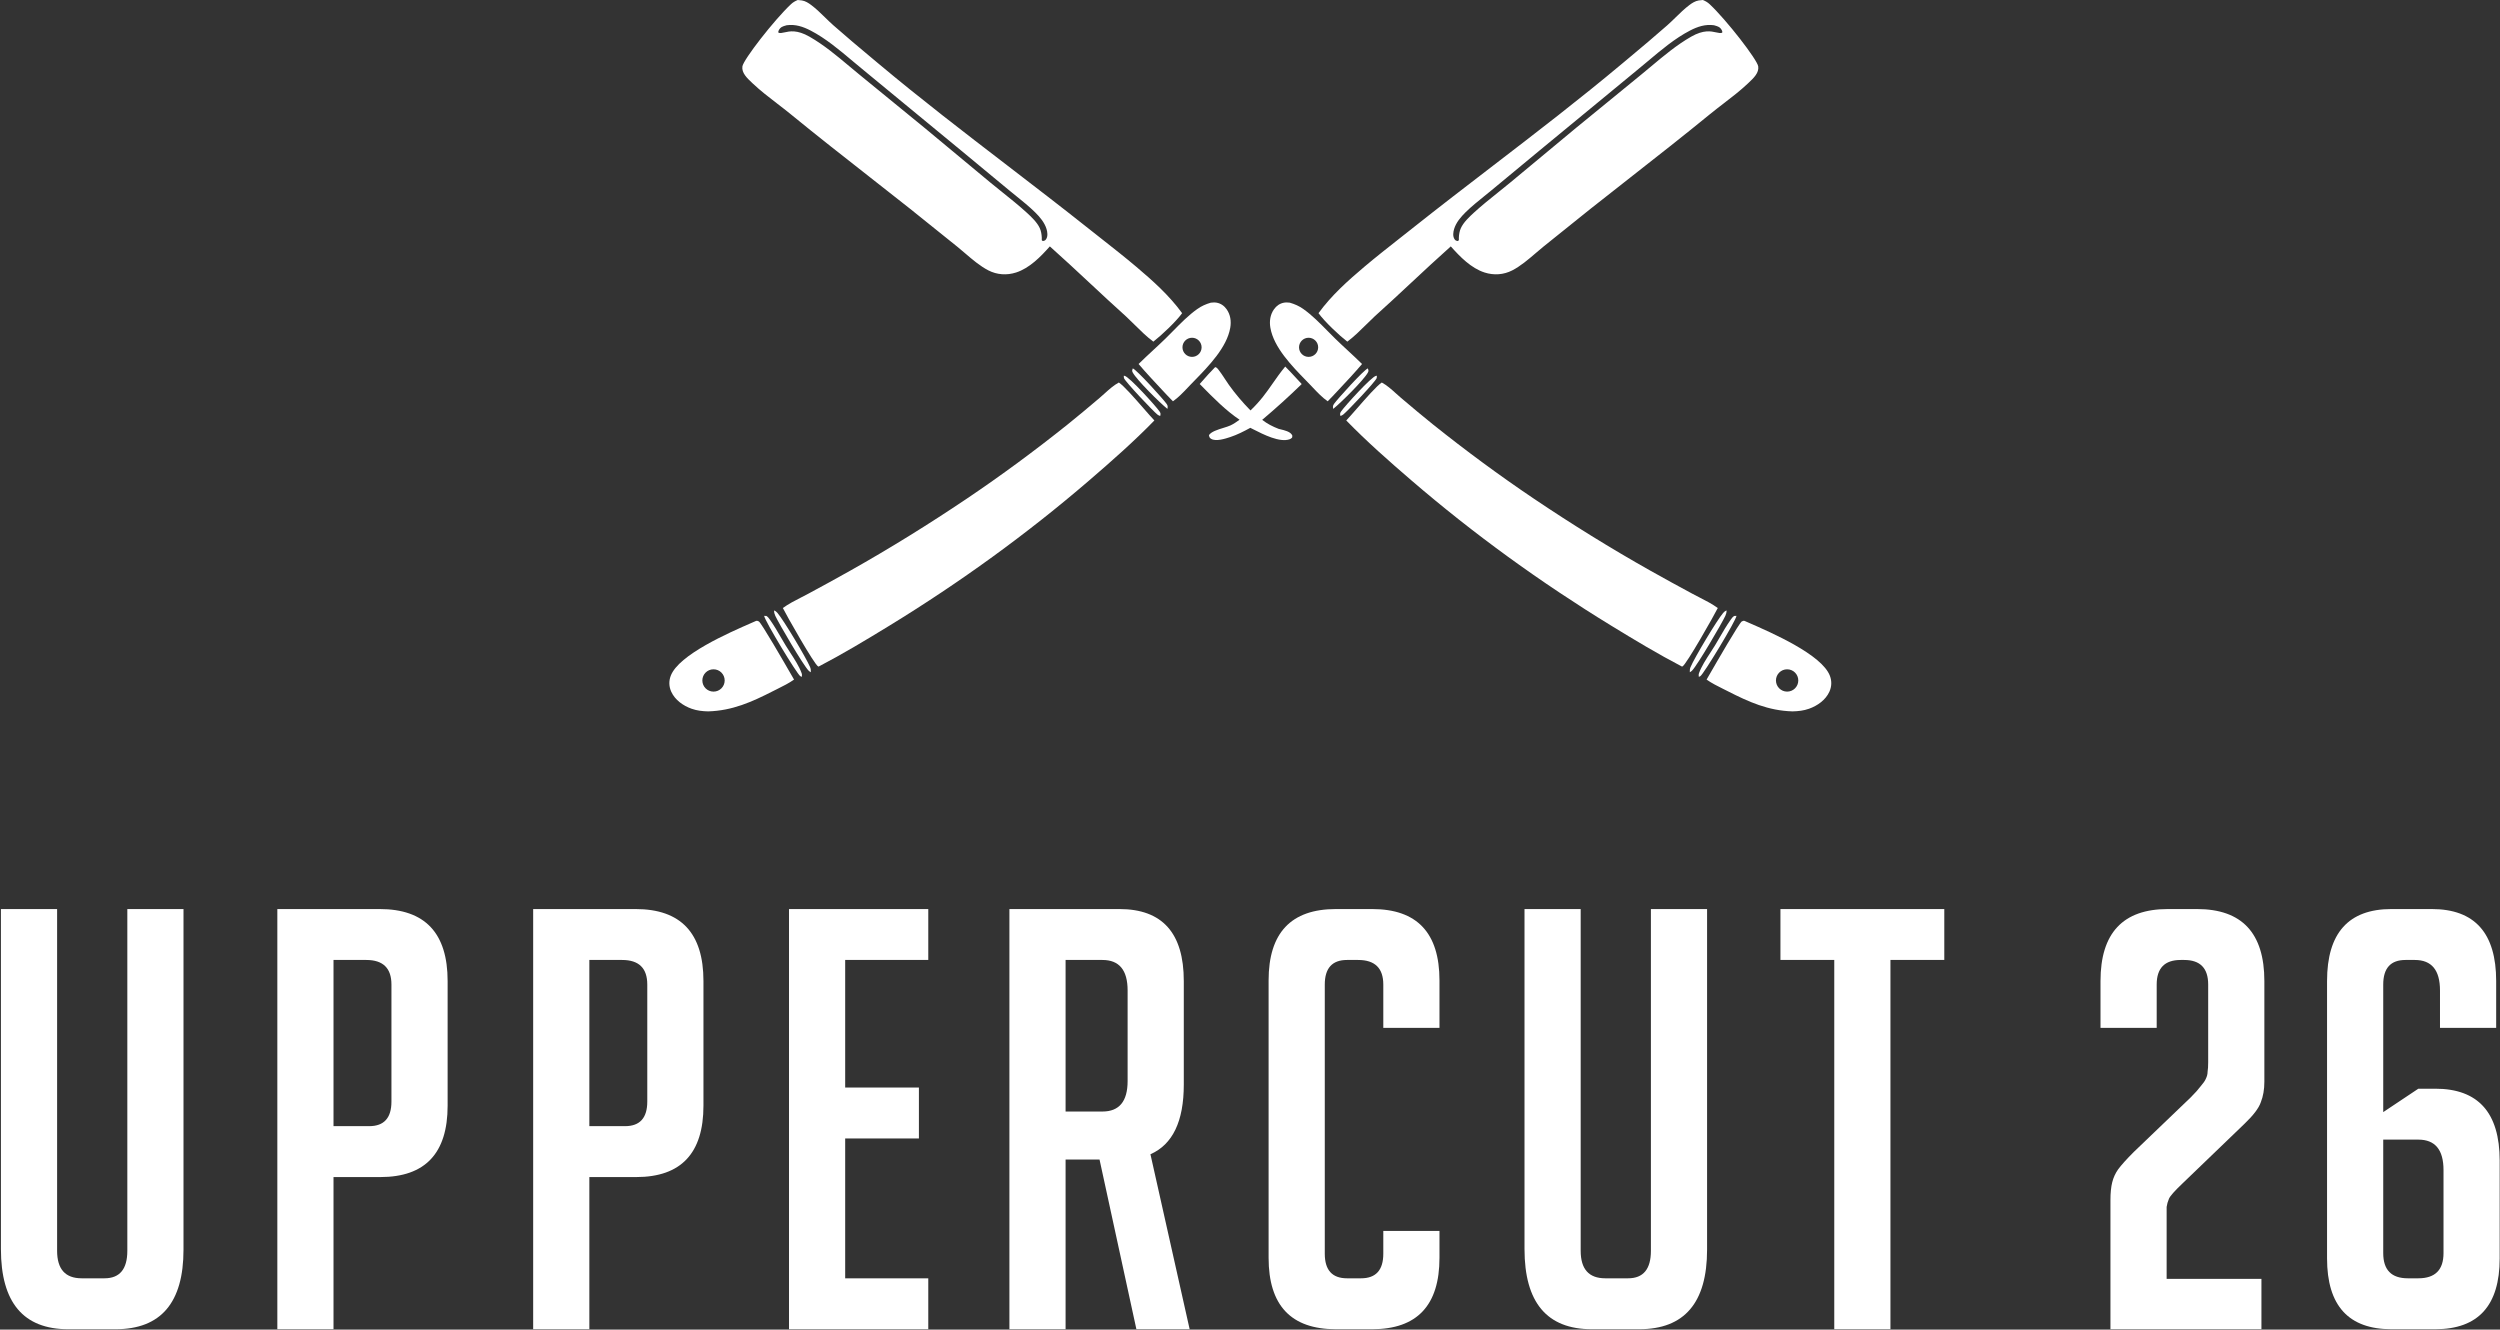
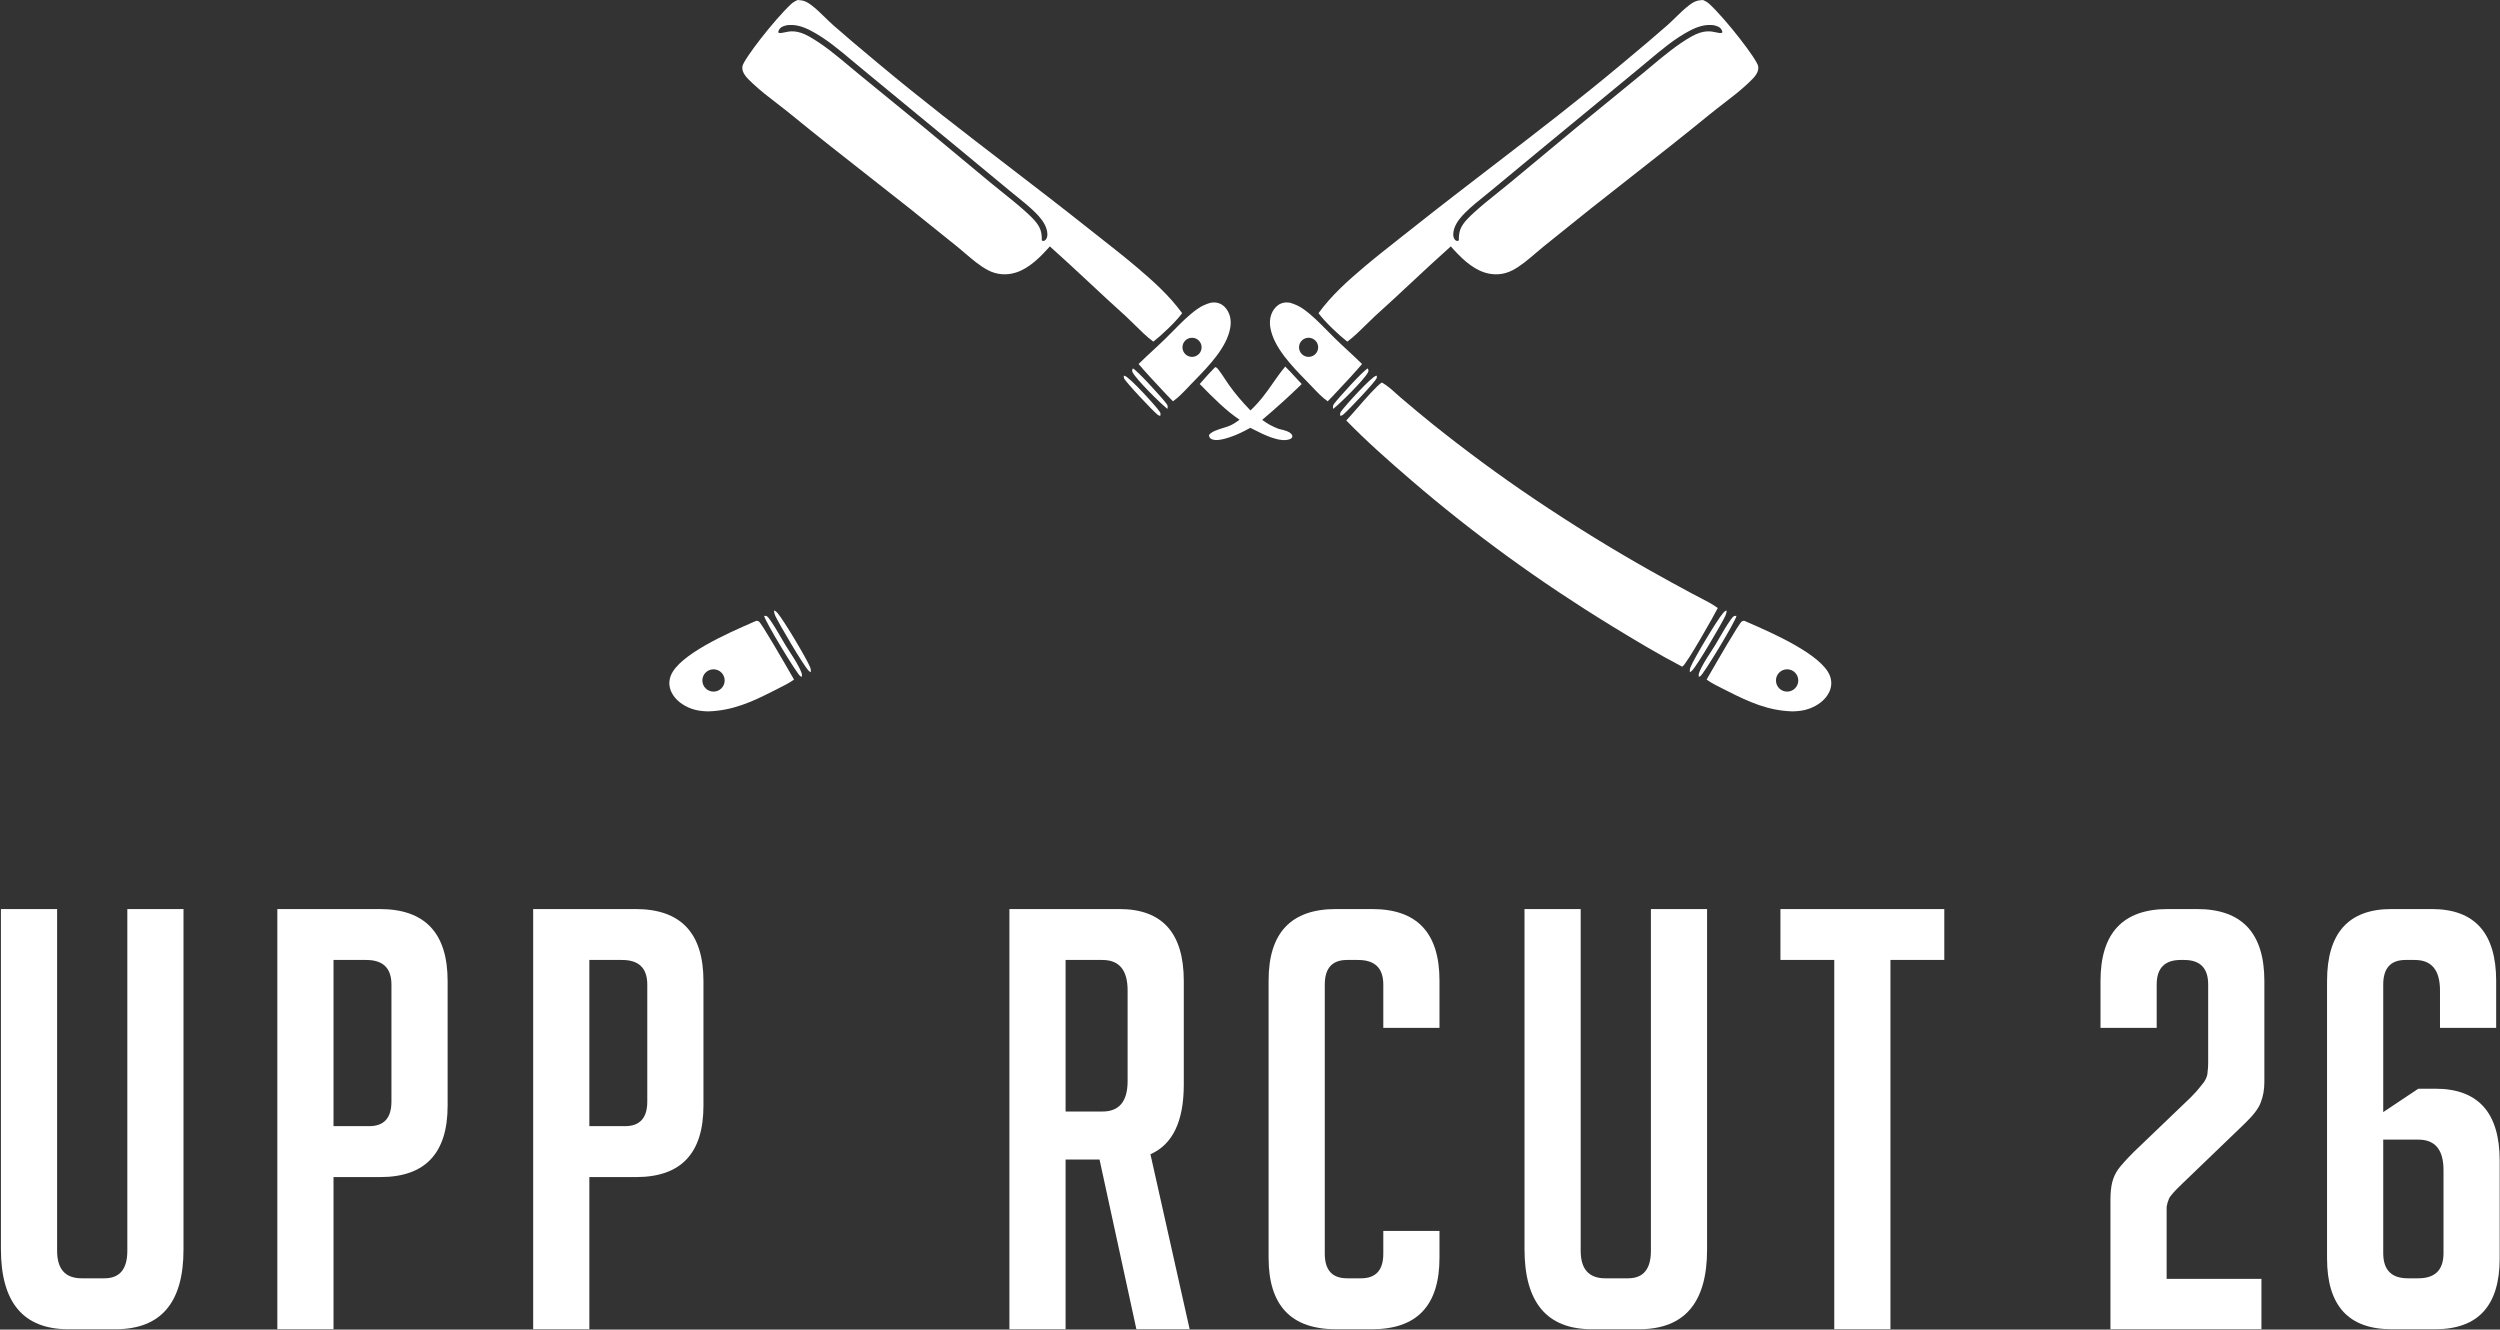
<svg xmlns="http://www.w3.org/2000/svg" width="1476" height="785" viewBox="0 0 1476 785" fill="none">
  <rect x="0" y="0" width="1476" height="785" fill="#333333" stroke="none" />
  <path fill-rule="evenodd" clip-rule="evenodd" d="M473.438 0.26C472.628 0.131 471.809 0.06 470.991 0C469.459 0.64 468.213 1.333 466.996 2.476C457.016 11.837 438.891 35.209 438.314 39.201C437.765 43.005 441.033 46.085 444.013 48.892L444.016 48.895C444.161 49.032 444.305 49.168 444.449 49.303C448.91 53.522 453.885 57.346 458.833 61.149C461.545 63.233 464.248 65.311 466.855 67.444C482.35 80.126 498.123 92.487 513.892 104.845L513.907 104.857C521.702 110.965 529.496 117.073 537.255 123.219L565.189 145.658C566.652 146.844 568.134 148.114 569.638 149.403C574.038 153.174 578.634 157.113 583.54 159.637C588.639 162.26 594.437 162.641 599.888 160.882C607.878 158.303 614.38 151.585 619.828 145.47C627.818 152.58 635.639 159.876 643.46 167.172L643.463 167.175L643.465 167.177C650.535 173.772 657.605 180.368 664.799 186.825C666.476 188.381 668.153 190.039 669.845 191.711L669.845 191.712C673.419 195.244 677.062 198.846 680.928 201.712C685.856 197.888 694.313 189.878 697.928 184.898C690.417 174.524 680.616 165.747 670.871 157.516C664.174 151.86 657.265 146.425 650.363 140.997L650.355 140.991C647.778 138.964 645.203 136.939 642.64 134.903C626.848 122.358 610.846 110.073 594.843 97.788C569.212 78.112 543.579 58.435 518.81 37.684C517.427 36.526 516.042 35.368 514.656 34.209L514.599 34.161C507.022 27.826 499.424 21.473 492.033 14.946C490.337 13.449 488.707 11.856 487.075 10.261C484.464 7.709 481.848 5.153 478.951 2.976C477.324 1.754 475.485 0.586 473.438 0.26ZM464.464 14.902C469.607 14.207 474.116 15.72 478.62 18.054C487.452 22.63 495.58 29.47 503.419 36.067C505.778 38.053 508.112 40.016 510.43 41.889L567.368 88.803L595.728 112.292C597.12 113.445 598.542 114.59 599.969 115.74C603.794 118.821 607.66 121.936 611.107 125.332C613.914 128.097 616.717 131.38 617.871 135.209C618.41 136.997 618.739 139.45 617.681 141.118C617.087 142.053 616.66 142.131 615.672 142.312L615.633 142.319L615.058 141.786L615.073 140.416C614.985 138.47 614.692 136.485 613.884 134.698C612.345 131.291 608.897 128.036 606.153 125.524C601.595 121.353 596.696 117.431 591.82 113.527L591.819 113.527C589.487 111.66 587.161 109.797 584.879 107.914L545.923 75.546L507.519 44.15C505.506 42.507 503.503 40.83 501.493 39.147C493.98 32.854 486.384 26.492 477.907 21.649C470.568 17.456 466.211 18.433 463.168 19.116C461.741 19.436 460.603 19.691 459.582 19.319C459.464 18.555 459.491 18.422 459.851 17.762C460.852 15.934 462.162 15.56 463.965 15.046C464.127 15 464.294 14.952 464.464 14.902Z" fill="white" />
  <path fill-rule="evenodd" clip-rule="evenodd" d="M718.236 178.686C717.114 178.494 715.991 178.593 714.866 178.699C711.864 179.587 709.403 180.66 706.824 182.49C701.745 186.091 697.179 190.732 692.709 195.277C691.17 196.841 689.643 198.394 688.11 199.888C685.663 202.276 683.154 204.601 680.646 206.926C677.808 209.556 674.971 212.186 672.221 214.906C676.673 220.147 681.33 225.114 686.019 230.115C686.757 230.902 687.495 231.689 688.234 232.479C688.647 232.913 689.058 233.353 689.469 233.793C690.462 234.857 691.458 235.924 692.505 236.925C695.722 234.686 698.56 231.69 701.306 228.792C701.889 228.177 702.467 227.566 703.044 226.968C703.767 226.219 704.518 225.448 705.288 224.658C713.673 216.053 724.355 205.092 726.343 193.511C726.999 189.687 726.476 185.804 724.202 182.589C722.748 180.534 720.745 179.114 718.236 178.686ZM709.428 205.058C709.428 208.176 706.898 210.704 703.778 210.704C700.657 210.704 698.127 208.176 698.127 205.058C698.127 201.939 700.657 199.411 703.778 199.411C706.898 199.411 709.428 201.939 709.428 205.058Z" fill="white" />
  <path d="M765.46 223.428L765.463 223.431L765.464 223.432L765.471 223.439C766.49 224.546 767.507 225.651 768.531 226.743C760.956 234.104 753.271 241.065 745.194 247.879C748.264 250.252 751.324 251.814 754.916 253.205C755.256 253.294 755.634 253.385 756.037 253.481C758.366 254.039 761.495 254.788 762.678 256.599C763.106 257.255 763.046 257.507 762.901 258.115L762.887 258.176L762.872 258.238C762.861 258.283 762.851 258.33 762.84 258.379C762.42 258.794 761.994 259.126 761.429 259.326C755.539 261.422 745.991 256.555 739.947 253.475L739.941 253.472C739.317 253.154 738.73 252.855 738.189 252.585C734.348 254.69 730.503 256.661 726.333 258.042C723.392 259.015 717.831 260.817 715.019 259.07C714.082 258.488 713.978 257.977 713.783 257.023L713.76 256.914C715.019 254.875 718.94 253.661 722.356 252.604C723.932 252.116 725.401 251.661 726.451 251.174C728.387 250.275 730.112 249.051 731.836 247.806C723.804 242.446 716.323 234.85 709.475 227.897C709.086 227.501 708.698 227.107 708.312 226.716C708.746 226.225 709.179 225.733 709.612 225.241C712.152 222.356 714.695 219.467 717.418 216.754C718.233 216.888 718.693 217.381 719.2 218.014C720.587 219.75 721.827 221.649 723.064 223.542C723.88 224.791 724.694 226.038 725.549 227.235C729.417 232.655 733.64 237.569 738.288 242.324C744.166 236.741 747.66 231.732 751.32 226.485C753.558 223.276 755.859 219.978 758.804 216.406C761.077 218.668 763.268 221.047 765.453 223.421L765.454 223.422L765.46 223.428Z" fill="white" />
  <path d="M688.71 238.38C686.847 235.709 671.104 218.279 668.791 217.504C668.775 217.556 668.759 217.607 668.744 217.656C668.73 217.699 668.717 217.742 668.704 217.783L668.69 217.825C668.675 217.873 668.66 217.918 668.646 217.962L668.642 217.974C668.392 218.74 668.293 219.042 668.784 219.963C671.063 224.241 684.678 237.744 689.051 241.252L689.241 241.404L689.247 241.373C689.481 240.007 689.552 239.588 688.71 238.38Z" fill="white" />
  <path d="M787.664 238.38C789.527 235.709 805.27 218.279 807.584 217.504C807.637 217.68 807.687 217.835 807.733 217.974C807.983 218.74 808.081 219.042 807.59 219.963C805.311 224.241 791.697 237.744 787.323 241.252L787.133 241.404L787.128 241.373C786.894 240.007 786.822 239.588 787.664 238.38Z" fill="white" />
  <path d="M663.474 221.846C663.543 221.852 663.612 221.857 663.68 221.864C663.778 221.873 663.877 221.884 663.975 221.899C666.59 222.302 682.401 239.732 684.546 242.862C685.326 244 685.274 244.256 685.001 245.582C684.383 245.435 683.823 245.141 683.324 244.749C680.871 242.821 664.249 225.281 663.585 223.23C663.505 222.984 663.498 222.615 663.491 222.28C663.488 222.122 663.485 221.972 663.474 221.846Z" fill="white" />
  <path d="M812.4 221.899C812.566 221.874 812.732 221.86 812.9 221.846C812.89 221.972 812.887 222.122 812.883 222.279C812.877 222.615 812.869 222.984 812.79 223.23C812.126 225.281 795.503 242.821 793.05 244.749C792.552 245.141 791.992 245.435 791.374 245.582C791.101 244.256 791.049 244 791.829 242.862C793.974 239.732 809.785 222.302 812.4 221.899Z" fill="white" />
  <path d="M457.006 360.418C457.847 360.7 458.426 361.189 458.997 361.847C462.633 366.029 476.06 388.52 478.27 393.842C478.698 394.87 478.786 395.781 478.715 396.889C478.205 396.635 477.792 396.336 477.387 395.932C474.313 392.876 459.861 368.188 457.737 363.594C457.246 362.532 457.008 361.592 457.006 360.418Z" fill="white" />
  <path d="M1017.38 361.847C1017.95 361.189 1018.53 360.7 1019.37 360.418C1019.37 361.592 1019.13 362.532 1018.64 363.594C1016.51 368.188 1002.06 392.876 998.988 395.932C998.582 396.336 998.17 396.635 997.659 396.889C997.588 395.781 997.677 394.87 998.105 393.842C1000.31 388.52 1013.74 366.029 1017.38 361.847Z" fill="white" />
  <path d="M451.144 363.596L452.5 363.667C453.415 364.244 453.93 364.972 454.536 365.829L454.628 365.958C456.934 369.211 458.981 372.737 461.013 376.237L461.015 376.24C461.94 377.834 462.863 379.423 463.805 380.977C464.621 382.324 465.542 383.743 466.491 385.204L466.492 385.205C469.069 389.175 471.851 393.458 473.292 397.472C473.547 398.183 473.507 398.897 473.383 399.632C473.049 399.525 472.749 399.387 472.459 399.185C470.414 397.761 451.649 366.795 451.144 363.596Z" fill="white" />
  <path d="M1023.87 363.667L1025.23 363.596C1024.73 366.795 1005.96 397.761 1003.92 399.185C1003.63 399.387 1003.33 399.525 1002.99 399.632C1002.87 398.897 1002.83 398.183 1003.08 397.472C1004.52 393.458 1007.3 389.175 1009.88 385.206C1010.83 383.744 1011.75 382.325 1012.57 380.977C1013.51 379.422 1014.44 377.832 1015.36 376.237C1017.39 372.737 1019.44 369.211 1021.75 365.958L1021.84 365.829C1022.44 364.972 1022.96 364.244 1023.87 363.667Z" fill="white" />
  <path fill-rule="evenodd" clip-rule="evenodd" d="M761.508 178.699C760.383 178.593 759.261 178.494 758.139 178.686C755.629 179.114 753.626 180.534 752.172 182.589C749.899 185.804 749.375 189.687 750.032 193.511C752.02 205.092 762.701 216.053 771.087 224.658C771.857 225.448 772.607 226.219 773.33 226.968C773.907 227.566 774.485 228.176 775.068 228.791C777.814 231.69 780.652 234.686 783.87 236.925C784.916 235.925 785.911 234.858 786.904 233.795L786.905 233.794L786.906 233.793C787.317 233.353 787.727 232.913 788.141 232.479C788.604 231.983 789.067 231.489 789.53 230.995L790.355 230.115C795.044 225.114 799.701 220.147 804.153 214.906C801.404 212.186 798.566 209.556 795.728 206.926C793.22 204.601 790.712 202.276 788.264 199.888C786.731 198.394 785.204 196.841 783.666 195.277C779.195 190.733 774.63 186.091 769.551 182.49C766.971 180.66 764.511 179.587 761.508 178.699ZM772.597 210.704C769.476 210.704 766.946 208.176 766.946 205.058C766.946 201.939 769.476 199.411 772.597 199.411C775.717 199.411 778.247 201.939 778.247 205.058C778.247 208.176 775.717 210.704 772.597 210.704Z" fill="white" />
  <path fill-rule="evenodd" clip-rule="evenodd" d="M446.527 366.547C446.496 366.552 446.463 366.557 446.427 366.563C445.739 366.865 444.997 367.189 444.206 367.534L444.182 367.545C430.062 373.708 400.755 386.501 396.001 398.991C394.813 402.11 394.932 405.376 396.316 408.411C398.547 413.299 403.371 416.688 408.323 418.442C411.548 419.583 414.646 419.908 418.039 420C432.369 419.61 443.879 414.432 456.446 408.013C457.293 407.581 458.155 407.152 459.022 406.72C462.369 405.054 465.803 403.346 468.808 401.228C468.51 400.715 468.05 399.916 467.464 398.899C462.713 390.652 449.699 368.061 448.02 366.888C447.902 366.806 447.261 366.553 447.071 366.528C446.835 366.497 446.715 366.517 446.527 366.547ZM427.85 401.743C427.85 405.381 424.898 408.331 421.257 408.331C417.617 408.331 414.665 405.381 414.665 401.743C414.665 398.105 417.617 395.156 421.257 395.156C424.898 395.156 427.85 398.105 427.85 401.743Z" fill="white" />
  <path fill-rule="evenodd" clip-rule="evenodd" d="M1029.95 366.563C1029.91 366.557 1029.88 366.552 1029.85 366.547C1029.66 366.517 1029.54 366.497 1029.3 366.528C1029.11 366.553 1028.47 366.806 1028.35 366.888C1026.68 368.061 1013.67 390.645 1008.91 398.895L1008.91 398.899L1008.31 399.936C1008.01 400.469 1007.75 400.905 1007.57 401.228C1010.57 403.346 1014.01 405.054 1017.35 406.72C1018.22 407.152 1019.08 407.581 1019.93 408.013C1032.5 414.432 1044.01 419.61 1058.34 420C1061.73 419.908 1064.83 419.583 1068.05 418.442C1073 416.688 1077.83 413.299 1080.06 408.411C1081.44 405.376 1081.56 402.11 1080.37 398.991C1075.62 386.501 1046.31 373.708 1032.19 367.545L1030.53 366.818C1030.33 366.731 1030.14 366.646 1029.95 366.563ZM1055.12 408.331C1051.48 408.331 1048.52 405.381 1048.52 401.743C1048.52 398.105 1051.48 395.156 1055.12 395.156C1058.76 395.156 1061.71 398.105 1061.71 401.743C1061.71 405.381 1058.76 408.331 1055.12 408.331Z" fill="white" />
-   <path d="M675.233 241.172C669.92 235.086 663.445 227.669 660.56 225.837C657.547 227.449 654.793 229.933 652.129 232.335C651.155 233.213 650.193 234.08 649.236 234.89L648.418 235.581C642.421 240.654 636.419 245.731 630.283 250.636C611.105 265.968 591.218 280.657 570.849 294.372C548.495 309.421 525.568 323.65 502.083 336.87C493.81 341.527 485.487 346.081 477.126 350.58C475.813 351.286 474.458 351.979 473.091 352.679C469.338 354.598 465.495 356.564 462.195 358.971C464.036 362.78 480.903 392.609 483.041 393.458C483.109 393.485 483.182 393.496 483.255 393.507C483.271 393.51 483.287 393.512 483.304 393.515C483.322 393.518 483.34 393.521 483.357 393.525C497.599 386.091 511.432 377.765 525.129 369.378C566.704 343.919 606.256 315.316 643.205 283.516C656.301 272.243 669.494 260.632 681.545 248.239C680.056 246.695 677.78 244.089 675.238 241.177L675.233 241.172Z" fill="white" />
  <path d="M801.141 241.172L801.139 241.174C798.596 244.087 796.319 246.695 794.83 248.239C806.88 260.632 820.073 272.243 833.17 283.516C870.119 315.316 909.671 343.919 951.245 369.378C964.942 377.765 978.775 386.091 993.017 393.525C993.123 393.503 993.233 393.497 993.333 393.458C995.471 392.609 1012.34 362.78 1014.18 358.971C1010.88 356.564 1007.04 354.598 1003.28 352.678C1001.92 351.979 1000.56 351.286 999.248 350.58C990.888 346.081 982.565 341.527 974.292 336.87C950.807 323.65 927.879 309.421 905.525 294.372C885.156 280.657 865.27 265.968 846.091 250.636C839.956 245.731 833.953 240.654 827.956 235.581L827.139 234.89C826.181 234.08 825.219 233.213 824.245 232.335C821.582 229.933 818.827 227.449 815.815 225.837C812.929 227.669 806.454 235.086 801.141 241.172Z" fill="white" />
  <path fill-rule="evenodd" clip-rule="evenodd" d="M1005.38 0C1004.57 0.06 1003.75 0.131 1002.94 0.26C1000.89 0.586 999.051 1.754 997.424 2.976C994.526 5.153 991.911 7.709 989.3 10.261C987.668 11.855 986.038 13.449 984.342 14.946C976.951 21.473 969.353 27.825 961.777 34.16L961.776 34.161C960.371 35.336 958.966 36.51 957.565 37.684C932.795 58.435 907.163 78.112 881.532 97.788C865.529 110.073 849.526 122.358 833.734 134.903C831.171 136.939 828.596 138.964 826.02 140.991L826.011 140.997C819.11 146.425 812.201 151.86 805.504 157.516C795.759 165.747 785.958 174.524 778.447 184.898C782.061 189.878 790.519 197.888 795.447 201.712C799.313 198.846 802.956 195.244 806.529 191.712L806.531 191.71L806.532 191.709C808.223 190.037 809.899 188.381 811.575 186.825C818.769 180.368 825.839 173.772 832.909 167.177C840.732 159.879 848.555 152.581 856.547 145.47C861.995 151.585 868.496 158.303 876.487 160.882C881.938 162.641 887.735 162.26 892.834 159.637C897.741 157.113 902.337 153.174 906.737 149.403C908.241 148.114 909.722 146.844 911.185 145.658L939.12 123.219C946.884 117.07 954.683 110.958 962.482 104.845C978.251 92.487 994.024 80.126 1009.52 67.444C1012.13 65.311 1014.83 63.233 1017.54 61.149L1017.54 61.148C1022.49 57.345 1027.47 53.521 1031.93 49.303C1032.07 49.167 1032.22 49.03 1032.36 48.892C1035.34 46.085 1038.61 43.005 1038.06 39.201C1037.48 35.209 1019.36 11.837 1009.38 2.476C1008.16 1.333 1006.92 0.64 1005.38 0ZM997.754 18.054C1002.26 15.72 1006.77 14.207 1011.91 14.902C1012.08 14.952 1012.25 15 1012.41 15.046C1014.21 15.56 1015.52 15.934 1016.52 17.762C1016.88 18.422 1016.91 18.555 1016.79 19.319C1015.77 19.691 1014.63 19.436 1013.21 19.116C1010.16 18.433 1005.81 17.456 998.467 21.649C989.991 26.492 982.395 32.854 974.881 39.147C972.872 40.829 970.868 42.507 968.855 44.15L930.451 75.546L891.495 107.914C889.214 109.798 886.887 111.66 884.555 113.527C879.679 117.431 874.78 121.353 870.222 125.524C867.477 128.036 864.03 131.291 862.49 134.698C861.682 136.485 861.389 138.47 861.302 140.416L861.317 141.786L860.741 142.319L860.702 142.312C859.714 142.131 859.288 142.053 858.694 141.118C857.635 139.45 857.965 136.997 858.504 135.209C859.657 131.38 862.461 128.097 865.267 125.332C868.714 121.936 872.58 118.822 876.405 115.74C877.832 114.591 879.254 113.445 880.647 112.292L909.006 88.803L965.944 41.889C968.263 40.016 970.596 38.053 972.956 36.067C980.794 29.47 988.923 22.63 997.754 18.054Z" fill="white" />
  <path d="M108.341 536.705V737.782C108.341 769.106 94.982 784.769 68.264 784.769H40.279C13.791 784.769 0.547 768.991 0.547 737.436V536.705H33.715V738.473C33.715 749.298 38.551 754.711 48.225 754.711H61.7C70.682 754.711 75.174 749.298 75.174 738.473V536.705H108.341Z" fill="white" />
  <path d="M163.738 536.705H224.2C250.918 536.705 264.277 550.87 264.277 579.201V652.791C264.277 680.891 251.033 694.941 224.545 694.941H196.906V784.769H163.738V536.705ZM196.906 664.883H217.981C226.733 664.883 231.109 660.046 231.109 650.372V581.274C231.109 571.6 226.157 566.763 216.253 566.763H196.906V664.883Z" fill="white" />
  <path d="M314.783 536.705H375.244C401.962 536.705 415.322 550.87 415.322 579.201V652.791C415.322 680.891 402.078 694.941 375.59 694.941H347.951V784.769H314.783V536.705ZM347.951 664.883H369.026C377.778 664.883 382.154 660.046 382.154 650.372V581.274C382.154 571.6 377.202 566.763 367.298 566.763H347.951V664.883Z" fill="white" />
-   <path d="M465.828 784.769V536.705H548.055V566.763H498.995V642.08H542.527V672.138H498.995V754.711H548.055V784.769H465.828Z" fill="white" />
  <path d="M595.955 536.705H660.907C686.243 536.705 698.911 550.87 698.911 579.201V640.353C698.911 662.004 692.347 675.708 679.218 681.466L702.366 784.769H670.926L649.16 684.576H629.122V784.769H595.955V536.705ZM629.122 656.245H650.888C660.792 656.245 665.744 650.257 665.744 638.28V584.729C665.744 572.752 660.792 566.763 650.888 566.763H629.122V656.245Z" fill="white" />
  <path d="M849.867 726.726V742.619C849.867 770.719 836.623 784.769 810.135 784.769H788.715C762.227 784.769 748.983 770.719 748.983 742.619V578.855C748.983 550.755 762.227 536.705 788.715 536.705H810.135C836.623 536.705 849.867 550.755 849.867 578.855V606.84H816.7V581.274C816.7 571.6 811.748 566.763 801.844 566.763H795.279C786.527 566.763 782.15 571.6 782.15 581.274V740.2C782.15 749.874 786.527 754.711 795.279 754.711H803.571C812.323 754.711 816.7 749.874 816.7 740.2V726.726H849.867Z" fill="white" />
  <path d="M1007.86 536.705V737.782C1007.86 769.106 994.503 784.769 967.785 784.769H939.8C913.312 784.769 900.069 768.991 900.069 737.436V536.705H933.236V738.473C933.236 749.298 938.073 754.711 947.747 754.711H961.221C970.203 754.711 974.695 749.298 974.695 738.473V536.705H1007.86Z" fill="white" />
  <path d="M1116.12 566.763V784.769H1082.95V566.763H1051.17V536.705H1147.91V566.763H1116.12Z" fill="white" />
  <path d="M1335.15 755.056V784.769H1246.01V708.415C1246.01 704.269 1246.36 700.814 1247.05 698.05C1247.74 695.286 1248.89 692.752 1250.5 690.449C1252.35 687.916 1255.45 684.461 1259.83 680.084L1293.34 647.954C1295.88 645.42 1297.84 643.232 1299.22 641.389C1300.83 639.547 1301.87 638.05 1302.33 636.898C1303.02 635.516 1303.36 634.134 1303.36 632.752C1303.59 631.37 1303.71 629.527 1303.71 627.224V581.274C1303.71 571.6 1298.99 566.763 1289.54 566.763H1287.47C1278.03 566.763 1273.31 571.6 1273.31 581.274V606.84H1240.14V579.201C1240.14 550.87 1253.38 536.705 1279.87 536.705H1297.14C1323.63 536.705 1336.88 550.87 1336.88 579.201V638.625C1336.88 643.232 1336.18 647.263 1334.8 650.718C1333.65 654.173 1330.43 658.434 1325.13 663.501L1288.51 698.741C1283.9 703.117 1281.25 706.112 1280.56 707.724C1279.87 709.336 1279.41 710.948 1279.18 712.561C1279.18 714.173 1279.18 716.361 1279.18 719.125V755.056H1335.15Z" fill="white" />
  <path d="M1440.57 606.84V584.729C1440.57 572.752 1435.62 566.763 1425.72 566.763H1420.19C1411.44 566.763 1407.06 571.6 1407.06 581.274V656.591L1427.79 642.771H1437.81C1463.14 642.771 1475.81 656.936 1475.81 685.267V742.964C1475.81 770.834 1463.14 784.769 1437.81 784.769H1411.9C1386.56 784.769 1373.89 770.834 1373.89 742.964V579.201C1373.89 550.87 1386.56 536.705 1411.9 536.705H1435.74C1461.07 536.705 1473.74 550.87 1473.74 579.201V606.84H1440.57ZM1407.06 672.829V739.855C1407.06 749.759 1411.9 754.711 1421.57 754.711H1427.79C1437.69 754.711 1442.65 749.759 1442.65 739.855V690.795C1442.65 678.818 1437.69 672.829 1427.79 672.829H1407.06Z" fill="white" />
</svg>